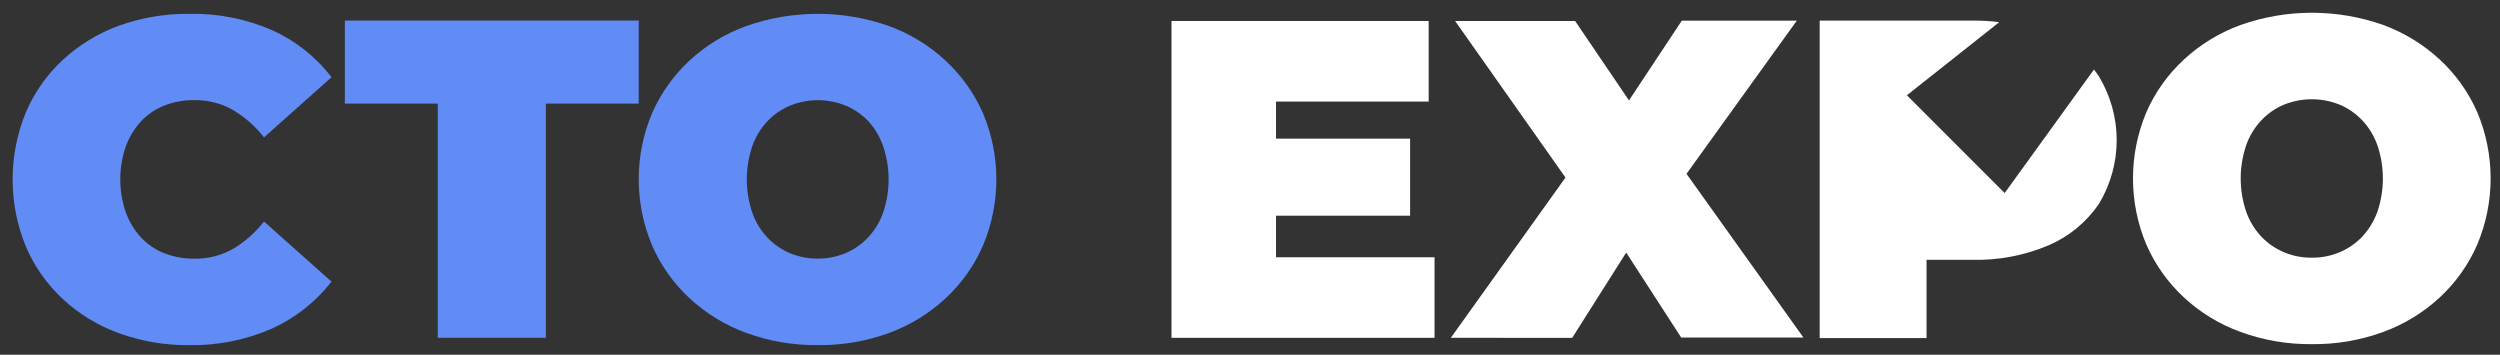
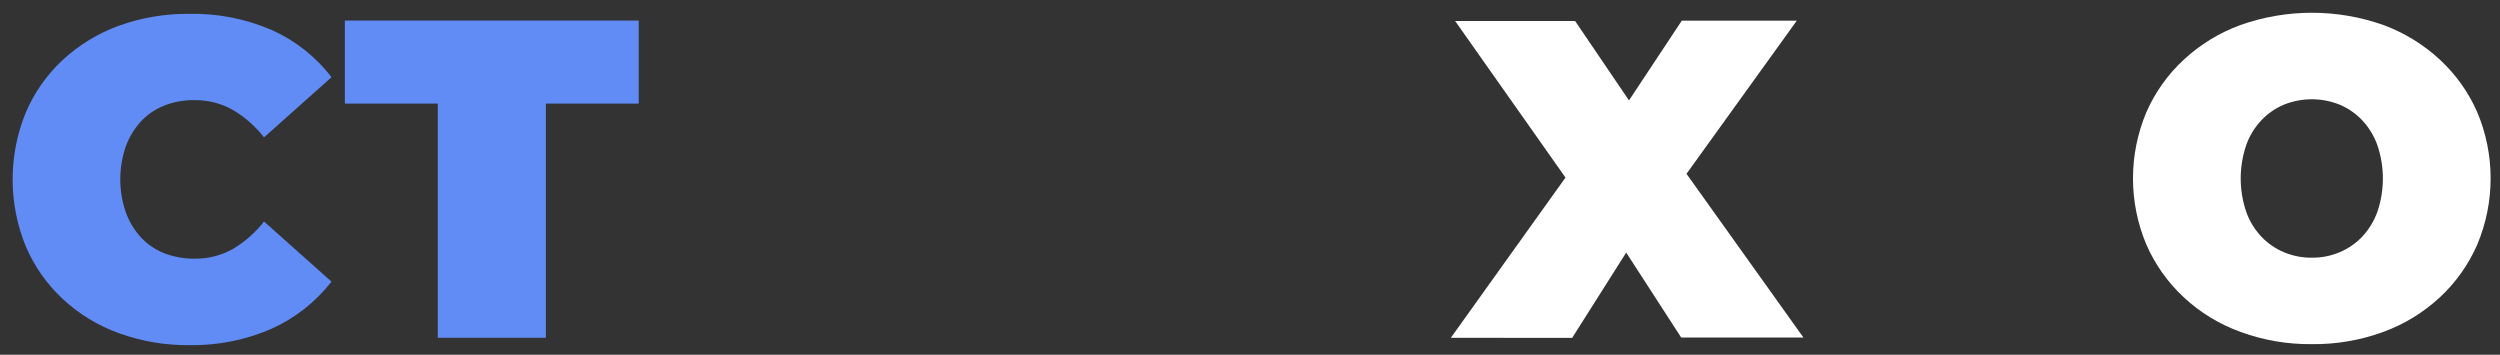
<svg xmlns="http://www.w3.org/2000/svg" width="148" height="21" viewBox="0 0 148 21" fill="none">
  <rect x="0" y="0" width="148" height="21" fill="#333333" stroke="none" />
-   <path d="M124.268 4.539C124.169 4.393 124.07 4.249 123.962 4.117L118.676 11.428L112.888 5.64L118.358 1.31C117.826 1.246 117.289 1.215 116.755 1.219H107.725V20.014H114.051V15.381H116.755C118.315 15.42 119.863 15.123 121.299 14.513C122.499 13.992 123.528 13.142 124.263 12.06C124.946 10.923 125.308 9.622 125.308 8.297C125.308 6.972 124.946 5.671 124.263 4.535L124.268 4.539Z" fill="white" />
  <path d="M11.201 20.433C9.782 20.447 8.37 20.206 7.033 19.723C5.8 19.278 4.671 18.588 3.712 17.697C2.775 16.825 2.031 15.766 1.528 14.589C0.487 12.048 0.487 9.199 1.528 6.658C2.03 5.481 2.773 4.422 3.712 3.55C4.673 2.661 5.804 1.971 7.033 1.524C8.37 1.044 9.782 0.806 11.201 0.819C12.884 0.784 14.554 1.112 16.098 1.781C17.487 2.404 18.699 3.362 19.624 4.572L15.63 8.132C15.123 7.48 14.496 6.926 13.783 6.507C13.093 6.118 12.313 5.918 11.52 5.928C10.904 5.916 10.293 6.027 9.719 6.252C9.197 6.458 8.725 6.778 8.342 7.19C7.948 7.62 7.643 8.125 7.445 8.672C7.012 9.933 7.012 11.302 7.445 12.563C7.643 13.115 7.946 13.62 8.342 14.051C8.729 14.466 9.205 14.789 9.731 14.995C10.306 15.214 10.916 15.323 11.532 15.313C12.324 15.323 13.105 15.123 13.795 14.735C14.502 14.313 15.123 13.763 15.63 13.113L19.624 16.673C18.691 17.872 17.481 18.825 16.098 19.453C14.556 20.127 12.886 20.463 11.201 20.433Z" fill="#628CF5" />
  <path d="M20.416 1.217V6.133H25.917V19.996H32.315V6.133H37.812V1.217H20.416Z" fill="#628CF5" />
-   <path d="M48.398 15.309C48.963 15.315 49.525 15.206 50.047 14.991C50.552 14.777 51.007 14.462 51.383 14.064C51.782 13.639 52.087 13.138 52.281 12.588C52.714 11.312 52.714 9.929 52.281 8.651C52.093 8.105 51.793 7.604 51.407 7.175C51.03 6.778 50.574 6.466 50.069 6.254C49.012 5.821 47.827 5.821 46.768 6.254C46.263 6.466 45.809 6.778 45.432 7.175C45.034 7.6 44.729 8.101 44.535 8.651C44.102 9.927 44.102 11.31 44.535 12.588C44.725 13.138 45.032 13.641 45.432 14.064C45.809 14.462 46.263 14.777 46.768 14.991C47.289 15.204 47.841 15.311 48.398 15.309ZM48.398 20.431C46.959 20.445 45.529 20.2 44.179 19.707C42.932 19.252 41.788 18.555 40.817 17.652C39.871 16.776 39.119 15.713 38.605 14.532C38.082 13.293 37.812 11.961 37.812 10.613C37.812 9.266 38.082 7.934 38.605 6.695C39.123 5.52 39.875 4.461 40.817 3.587C41.788 2.686 42.932 1.992 44.179 1.543C46.914 0.578 49.896 0.578 52.631 1.543C53.874 1.996 55.012 2.693 55.981 3.593C56.921 4.469 57.675 5.525 58.192 6.701C58.716 7.94 58.984 9.272 58.984 10.62C58.984 11.966 58.714 13.299 58.192 14.538C57.679 15.719 56.925 16.782 55.981 17.658C55.01 18.557 53.872 19.256 52.631 19.713C51.275 20.206 49.841 20.449 48.398 20.431Z" fill="#628CF5" />
-   <path d="M69.353 1.242V19.998H84.925V15.23H75.541V12.769H83.478V8.208H75.541V6.013H84.577V1.242H69.353Z" fill="white" />
  <path d="M99.561 1.225L96.436 5.945L93.246 1.242H86.143L92.677 10.512L85.889 19.998L93.072 20.002L96.271 14.952L99.526 19.981H106.762L99.841 10.29L106.369 1.225H99.561Z" fill="white" />
  <path d="M136.859 15.255C137.426 15.261 137.988 15.152 138.508 14.931C139.013 14.719 139.468 14.406 139.844 14.01C140.241 13.584 140.546 13.081 140.742 12.534C141.175 11.257 141.175 9.874 140.742 8.598C140.548 8.049 140.243 7.546 139.844 7.122C139.468 6.724 139.013 6.409 138.508 6.196C137.45 5.77 136.267 5.77 135.208 6.196C134.703 6.407 134.248 6.724 133.872 7.122C133.471 7.546 133.165 8.049 132.974 8.598C132.541 9.874 132.541 11.257 132.974 12.534C133.168 13.083 133.473 13.584 133.872 14.01C134.248 14.406 134.703 14.719 135.208 14.931C135.732 15.152 136.294 15.261 136.859 15.255ZM136.859 20.373C135.42 20.389 133.99 20.144 132.64 19.649C131.393 19.2 130.249 18.503 129.278 17.599C128.334 16.721 127.58 15.661 127.065 14.48C126.541 13.241 126.273 11.908 126.273 10.562C126.273 9.216 126.543 7.883 127.065 6.642C127.58 5.465 128.334 4.407 129.278 3.534C130.251 2.633 131.393 1.934 132.64 1.479C135.375 0.514 138.357 0.514 141.092 1.479C142.333 1.936 143.473 2.635 144.442 3.534C145.386 4.407 146.138 5.465 146.653 6.642C147.177 7.882 147.445 9.214 147.445 10.562C147.445 11.908 147.175 13.241 146.653 14.48C146.138 15.661 145.386 16.723 144.442 17.599C143.473 18.499 142.333 19.196 141.092 19.649C139.736 20.146 138.302 20.391 136.859 20.373Z" fill="white" />
</svg>